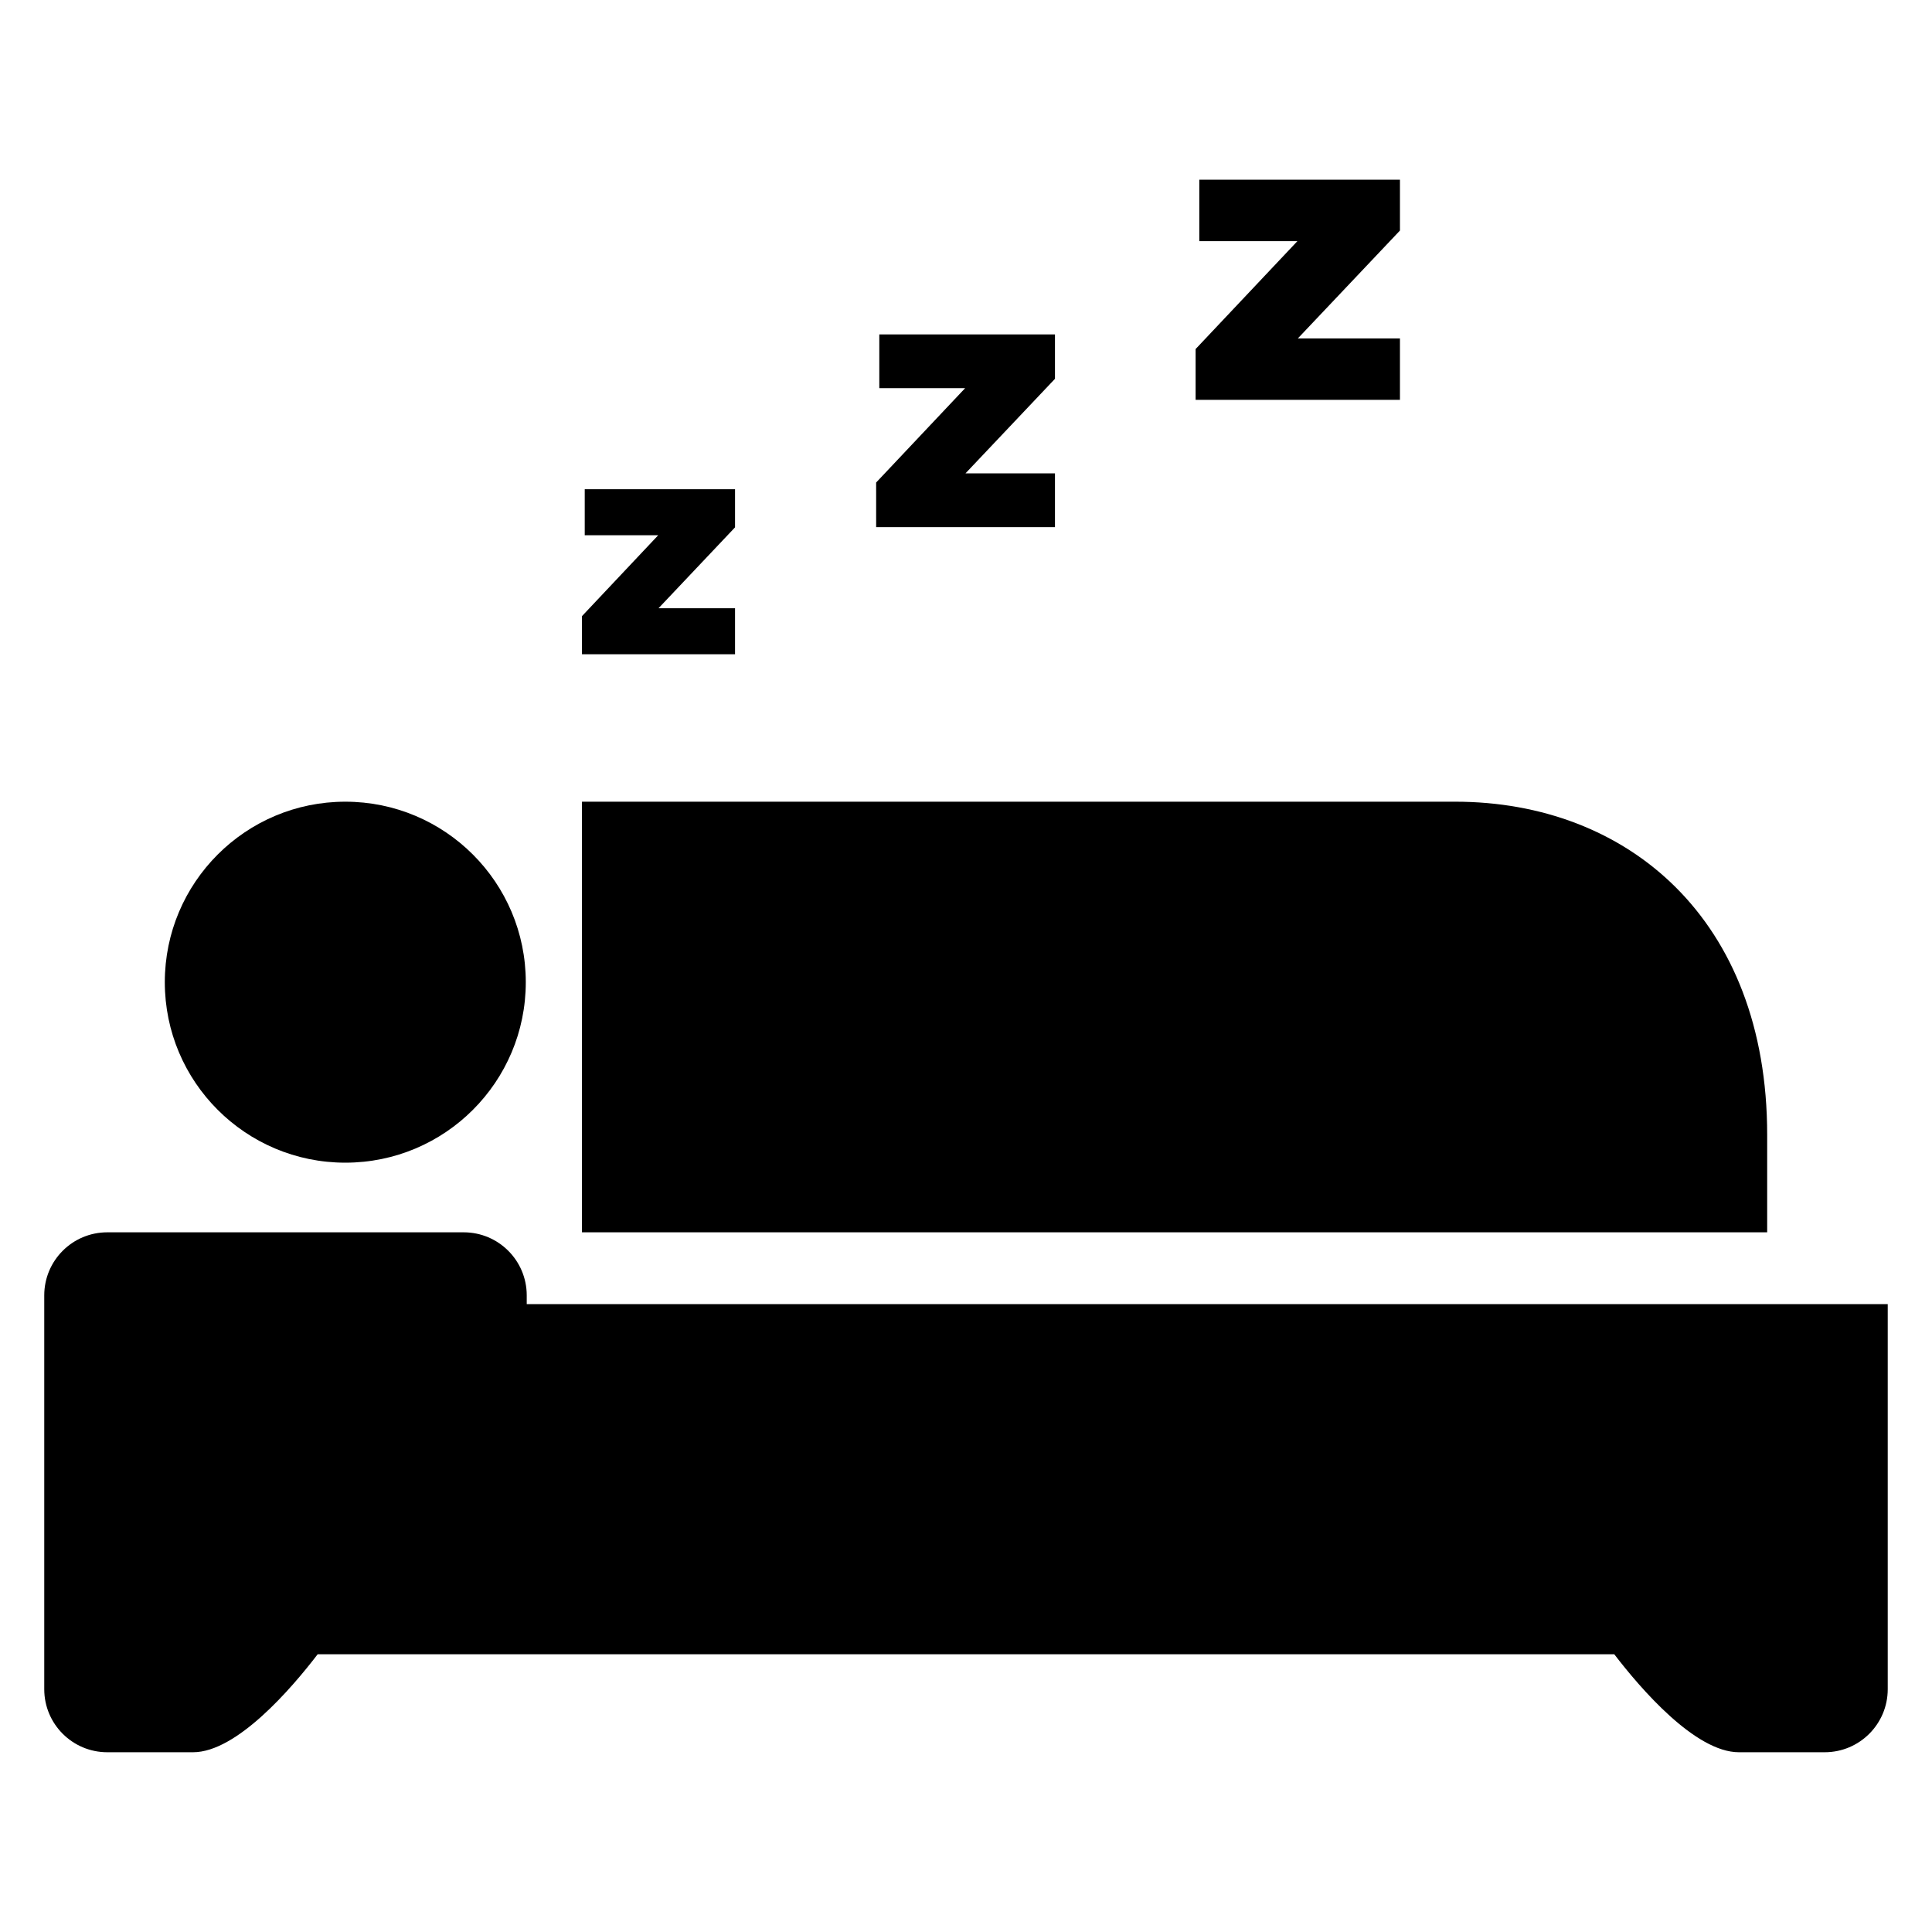
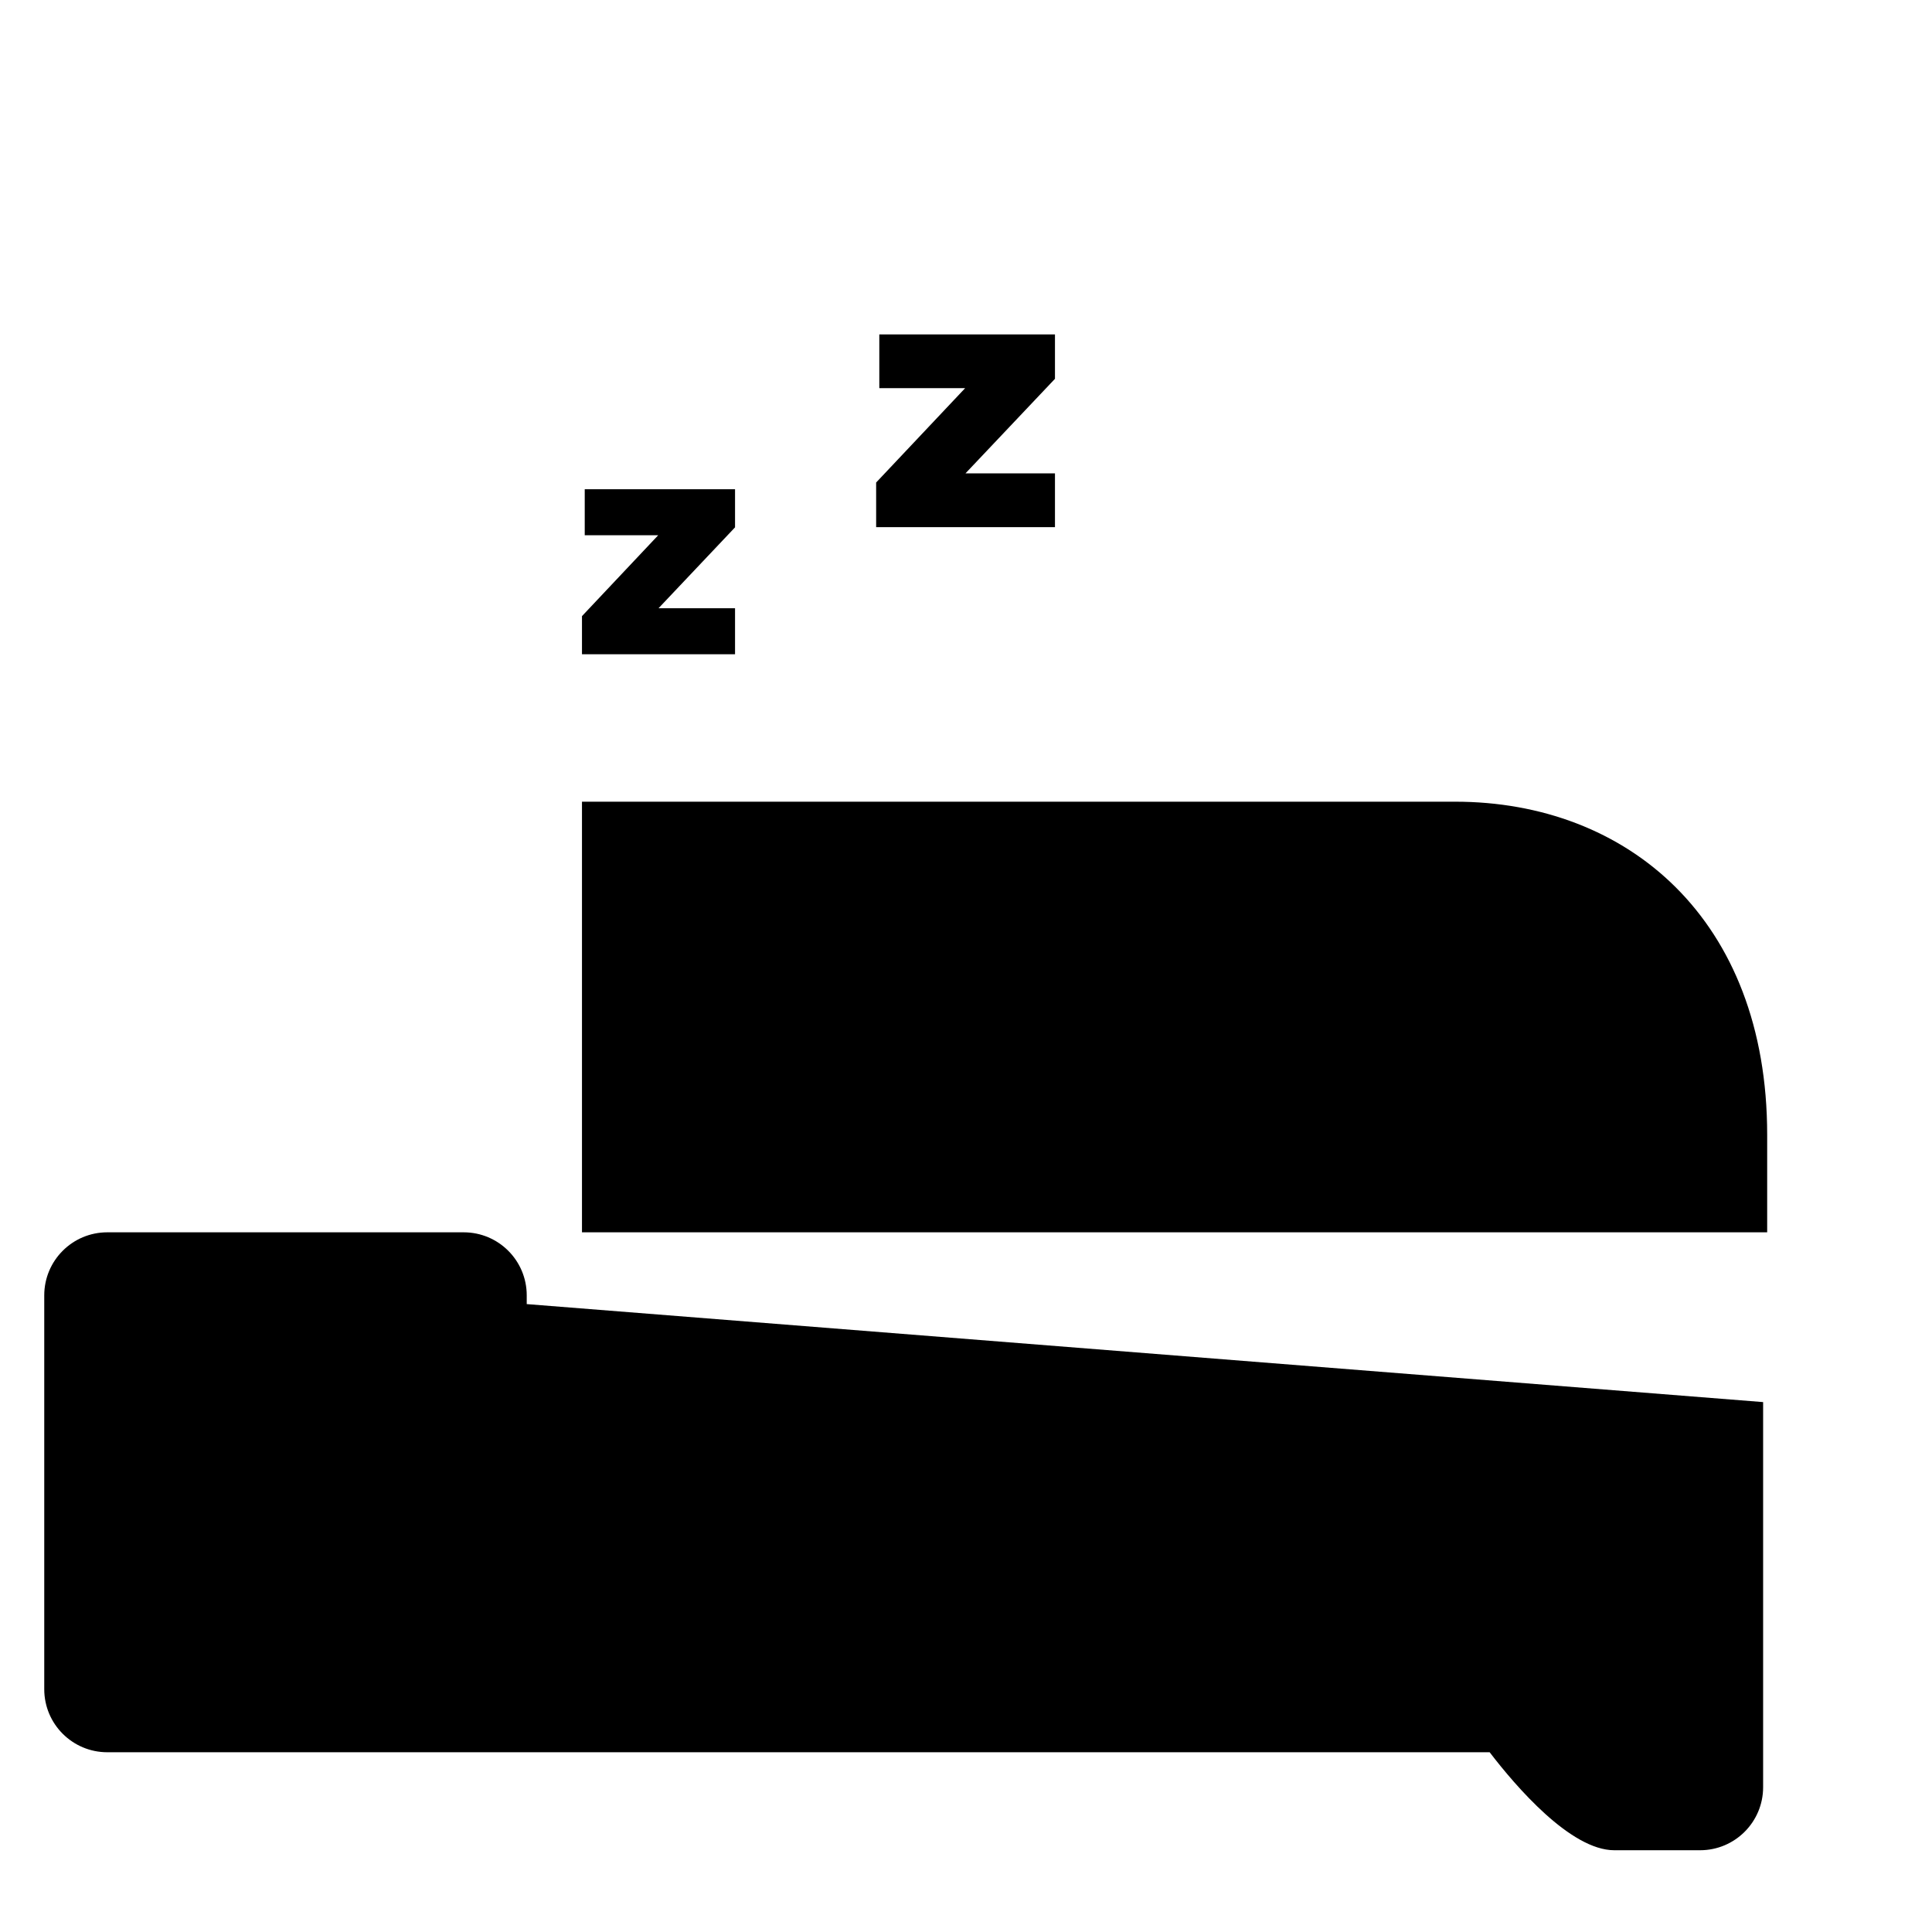
<svg xmlns="http://www.w3.org/2000/svg" fill="#000000" width="800px" height="800px" version="1.1" viewBox="144 144 512 512">
  <g>
    <path d="m612.32 444.73c0-57.176-37.039-88.273-82.699-88.273h-231.39v114.12h314.09z" />
-     <path d="m283.34 404.29c0 26.414-21.414 47.832-47.832 47.832-26.414 0-47.832-21.418-47.832-47.832 0-26.418 21.418-47.832 47.832-47.832 26.418 0 47.832 21.414 47.832 47.832" />
-     <path d="m283.59 489.6v-2.32c0-9.223-7.481-16.703-16.703-16.703h-94.457c-9.223 0-16.703 7.481-16.703 16.703v104.38c0 9.223 7.481 16.703 16.703 16.703h22.734c11.559 0 26.09-16.902 33.023-25.969h343.61c6.945 9.07 21.465 25.969 33.023 25.969h22.746c9.223 0 16.703-7.481 16.703-16.703v-102.06z" />
+     <path d="m283.59 489.6v-2.32c0-9.223-7.481-16.703-16.703-16.703h-94.457c-9.223 0-16.703 7.481-16.703 16.703v104.38c0 9.223 7.481 16.703 16.703 16.703h22.734h343.61c6.945 9.07 21.465 25.969 33.023 25.969h22.746c9.223 0 16.703-7.481 16.703-16.703v-102.06z" />
    <path d="m298.23 307.28 20.199-21.434h-19.469v-12.199h39.832v10.105l-20.273 21.434h20.273v12.199l-40.562 0.004z" />
    <path d="m376.17 271.89 23.602-25.023h-22.746v-14.246h46.551v11.77l-23.711 25.055h23.711v14.258h-47.387l-0.004-11.812z" />
-     <path d="m460.85 236.5 26.977-28.594h-26v-16.289h53.176v13.48l-27.066 28.594h27.066v16.273h-54.152z" />
  </g>
</svg>